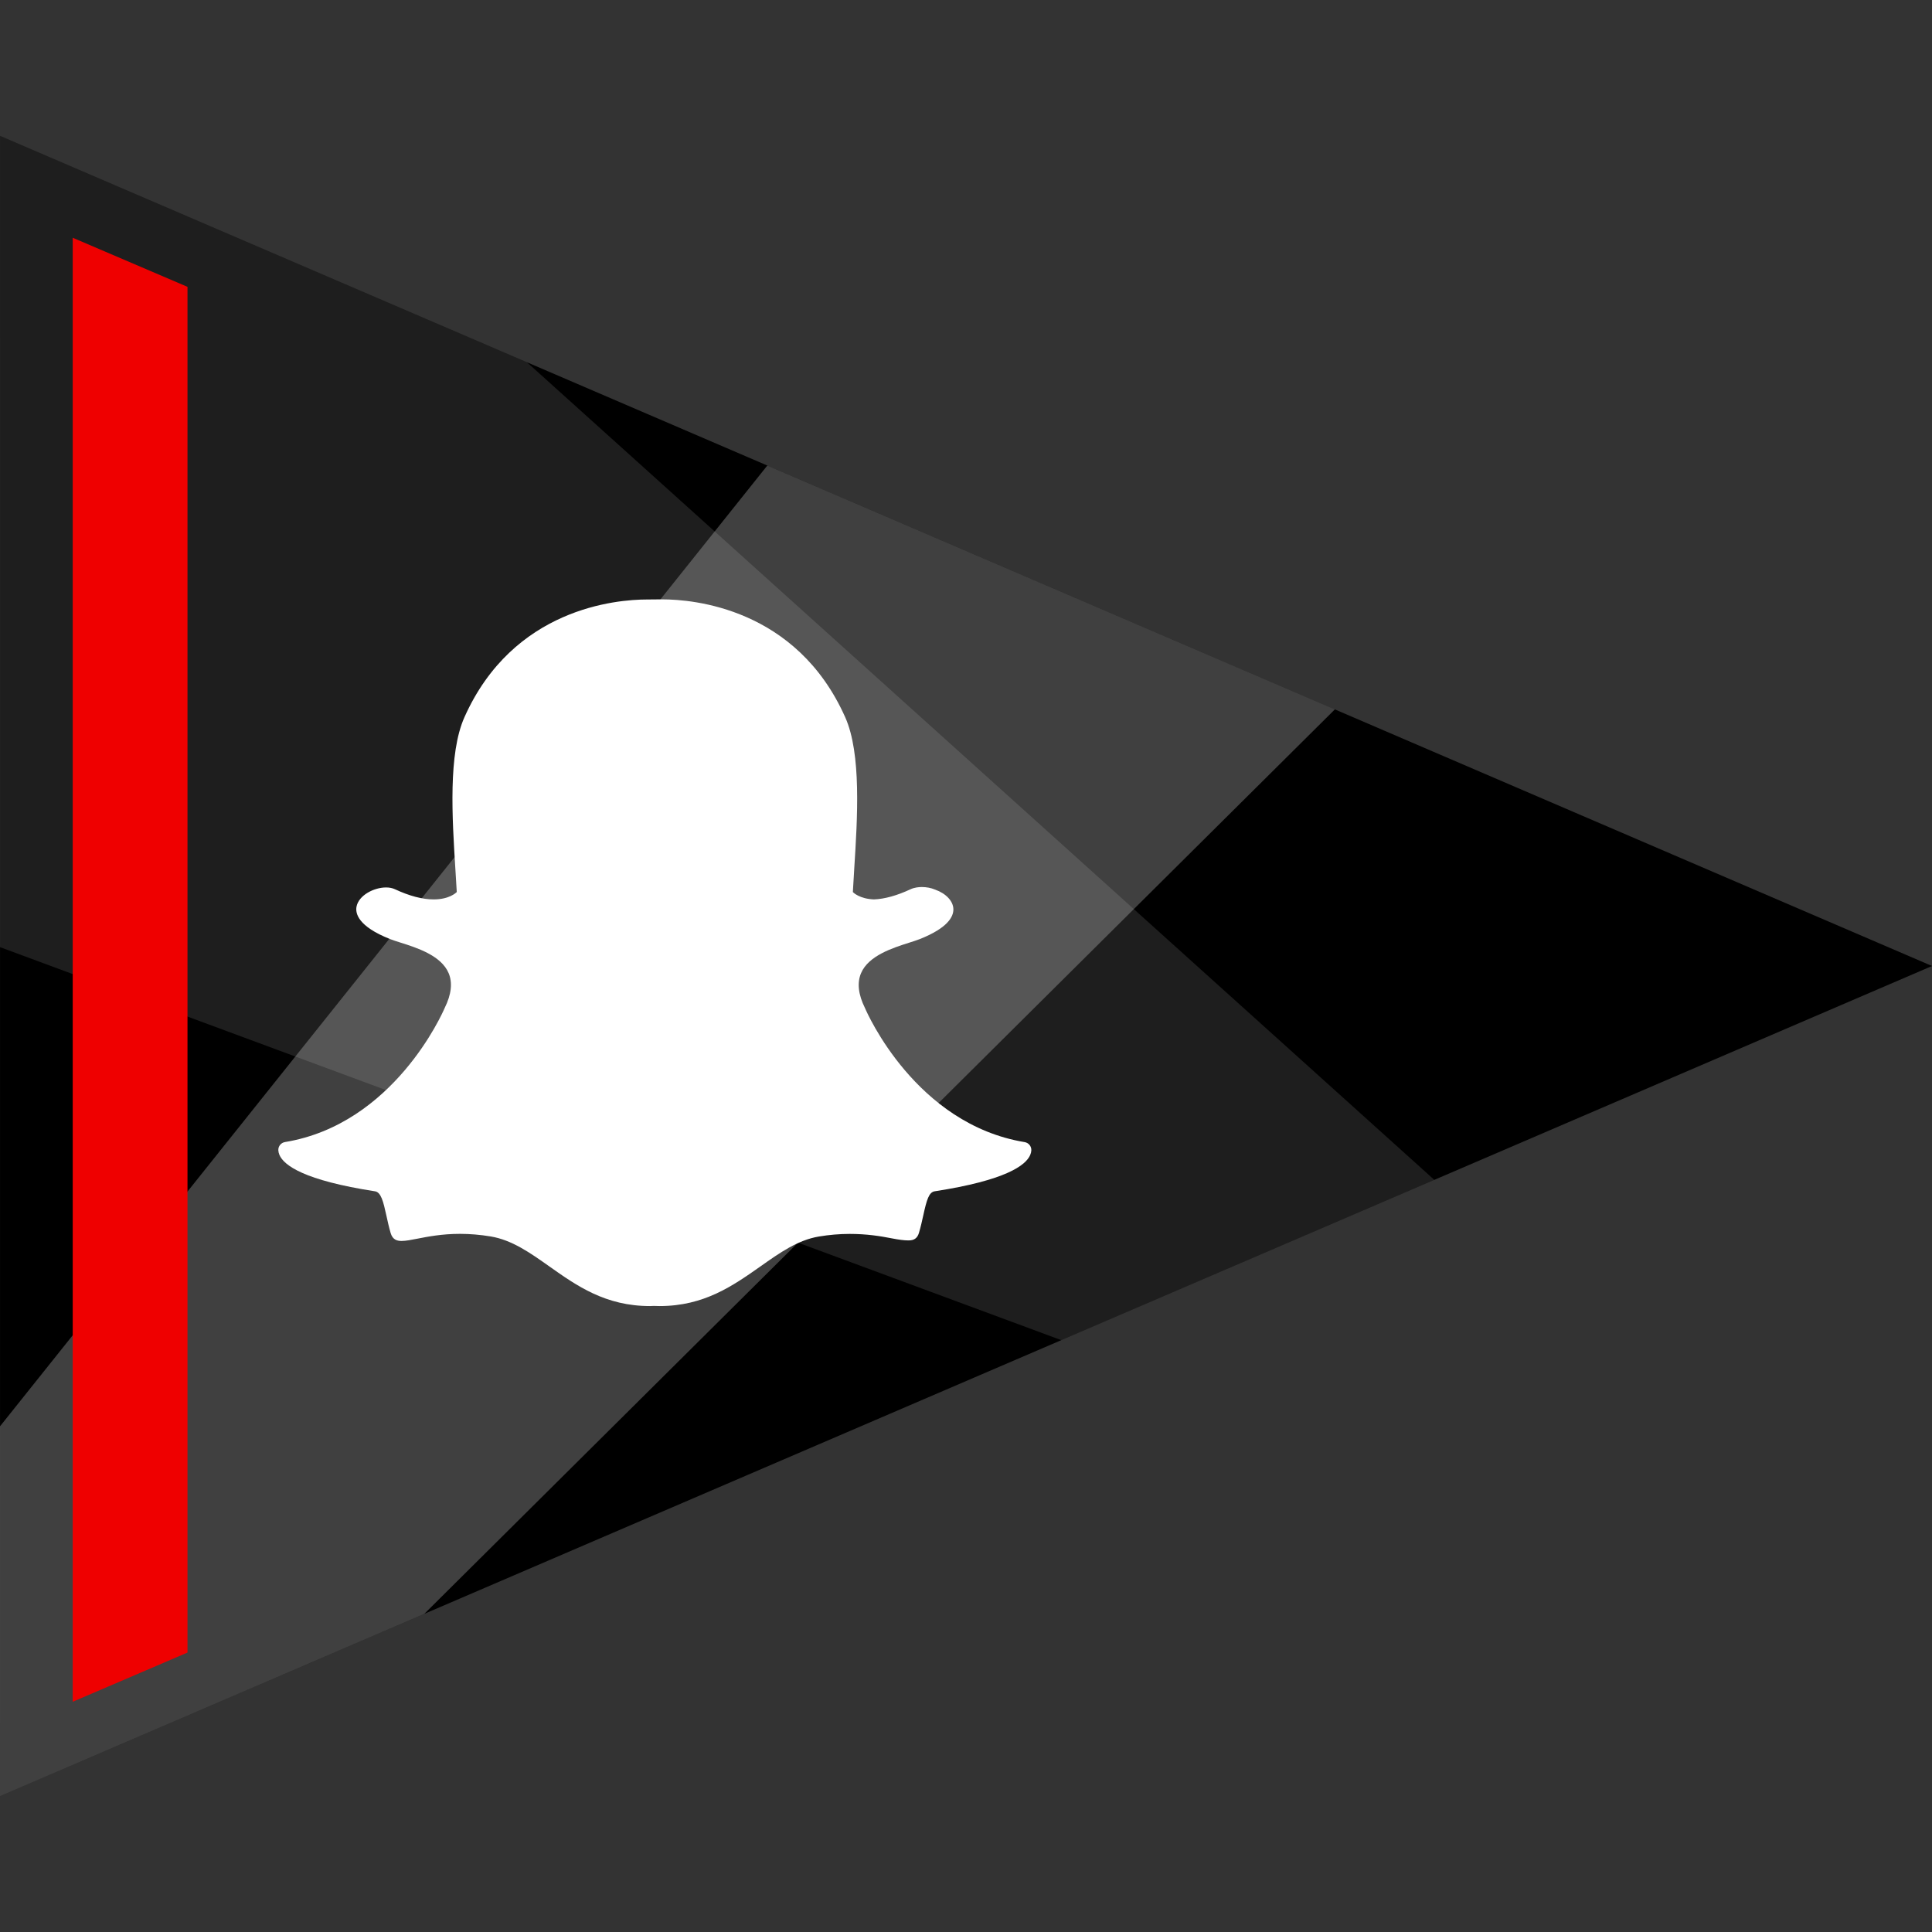
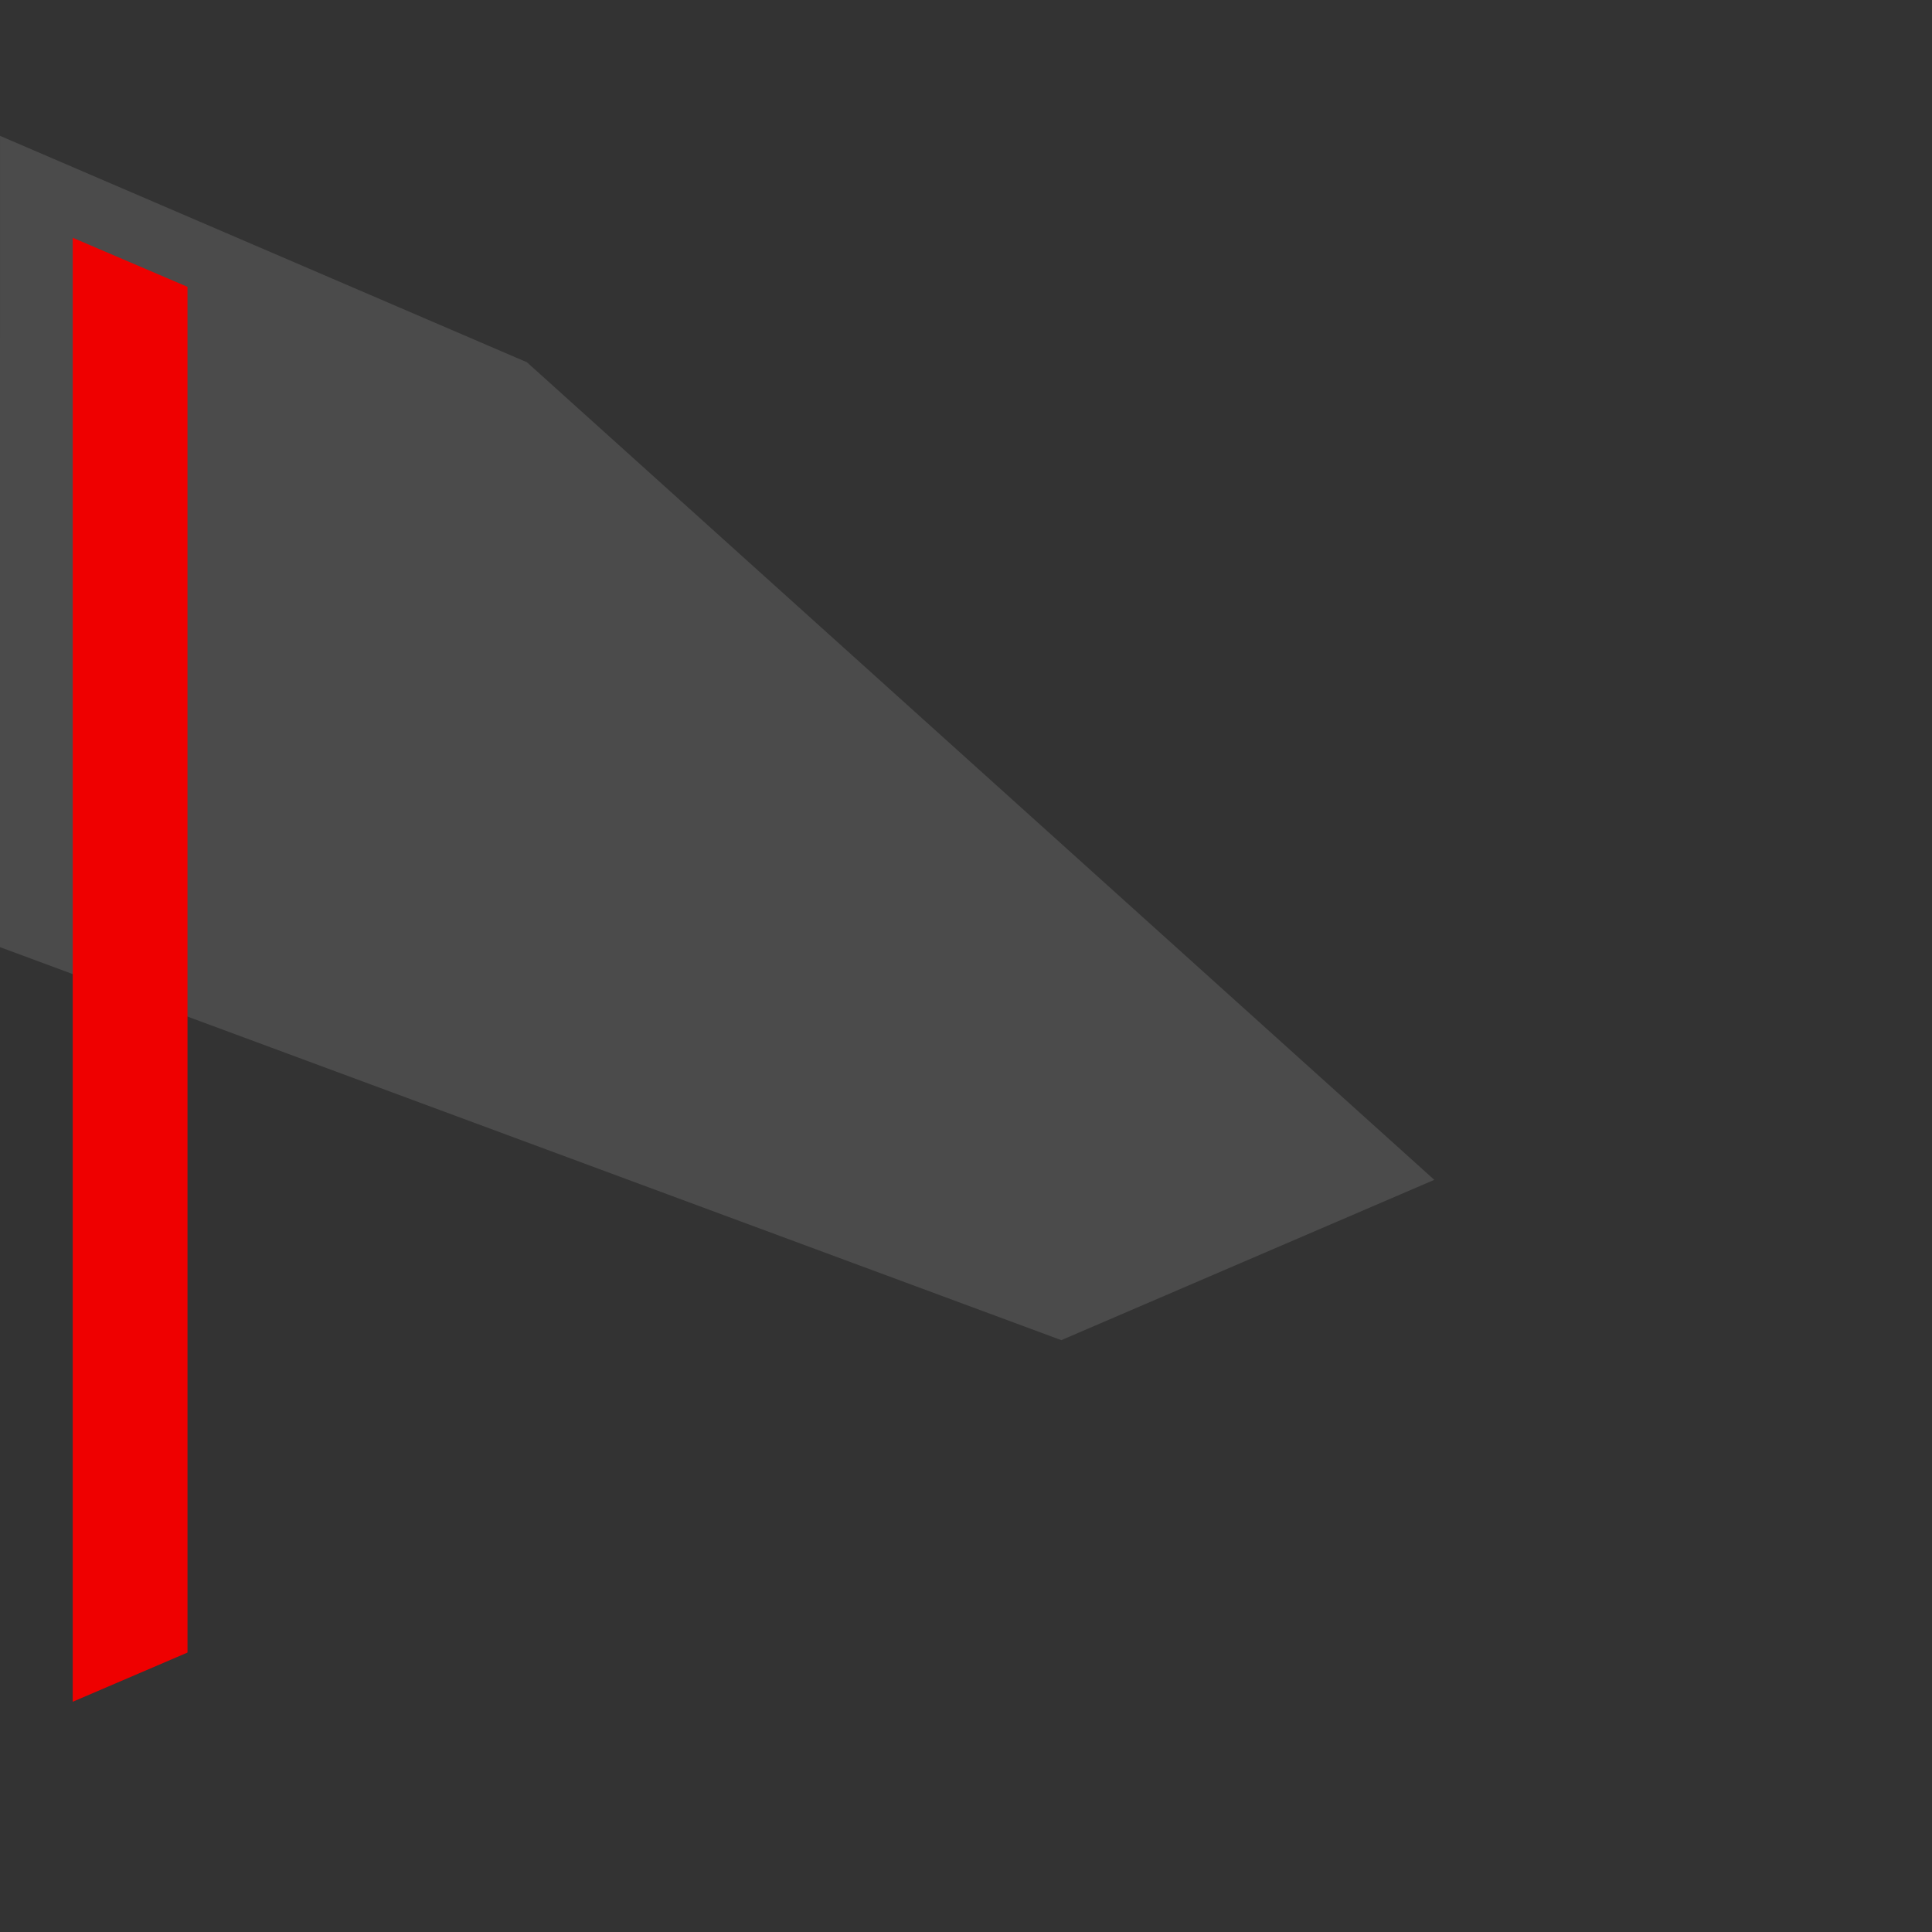
<svg xmlns="http://www.w3.org/2000/svg" enable-background="new 0 0 64 64" version="1.1" viewBox="0 0 64 64" xml:space="preserve">
  <rect x="0" y="0" width="64" height="64" fill="#333333" stroke="none" />
  <g id="Flat_1">
    <g>
-       <polygon points="64.001,32 0.001,59.5 0.001,4.5   " />
-       <polygon fill="#FFFFFF" opacity="0.25" points="0.001,59.5 14.057,53.46 44.219,23.5 25.418,15.422 -0.001,47.25   " />
      <polygon fill="#FFFFFF" opacity="0.12" points="17.455,12 47.513,39.084 35.157,44.394 -0.001,31.375 0.001,4.5   " />
      <polygon fill="#EF0000" points="6.211,54.743 2.409,56.373 2.409,7.876 6.211,9.502   " />
    </g>
    <g>
-       <path d="M21.848,43.265c-0.064,0-0.127-0.002-0.191-0.005h0c-0.04,0.003-0.082,0.005-0.124,0.005    c-1.478,0-2.426-0.67-3.343-1.319c-0.633-0.447-1.231-0.87-1.935-0.987c-0.344-0.057-0.686-0.086-1.016-0.086    c-0.595,0-1.065,0.092-1.408,0.159c-0.208,0.041-0.388,0.076-0.525,0.076c-0.143,0-0.297-0.031-0.365-0.261    c-0.058-0.199-0.101-0.392-0.141-0.578c-0.105-0.48-0.179-0.775-0.38-0.806c-2.343-0.362-3.014-0.856-3.164-1.206    c-0.021-0.05-0.033-0.1-0.036-0.15c-0.008-0.135,0.088-0.253,0.221-0.275c3.602-0.593,5.218-4.275,5.285-4.431    c0.002-0.004,0.004-0.008,0.006-0.013c0.221-0.447,0.264-0.835,0.129-1.153c-0.247-0.583-1.053-0.839-1.587-1.008    c-0.131-0.041-0.254-0.08-0.352-0.119c-1.065-0.421-1.154-0.853-1.112-1.073c0.071-0.375,0.573-0.637,0.979-0.637    c0.111,0,0.209,0.02,0.292,0.058c0.479,0.224,0.911,0.338,1.283,0.338c0.515,0,0.739-0.216,0.767-0.245    c-0.013-0.244-0.029-0.498-0.046-0.761c-0.107-1.703-0.24-3.819,0.299-5.027c1.615-3.621,5.04-3.902,6.051-3.902    c0.026,0,0.443-0.004,0.443-0.004l0.06,0c1.013,0,4.446,0.282,6.061,3.905c0.539,1.209,0.406,3.327,0.298,5.029l-0.004,0.074    c-0.015,0.237-0.029,0.467-0.041,0.688c0.026,0.026,0.232,0.225,0.699,0.243h0.001c0.355-0.014,0.762-0.127,1.21-0.336    c0.131-0.061,0.277-0.074,0.376-0.074c0.151,0,0.305,0.029,0.432,0.083l0.008,0.003c0.362,0.128,0.599,0.382,0.604,0.647    c0.005,0.25-0.186,0.625-1.12,0.994c-0.097,0.038-0.221,0.077-0.352,0.119c-0.534,0.17-1.34,0.425-1.587,1.008    c-0.135,0.318-0.092,0.705,0.129,1.152c0.002,0.004,0.004,0.008,0.006,0.013c0.067,0.156,1.681,3.837,5.285,4.431    c0.133,0.022,0.228,0.141,0.221,0.275c-0.003,0.05-0.015,0.101-0.037,0.151c-0.149,0.348-0.819,0.841-3.163,1.203    c-0.192,0.029-0.266,0.279-0.38,0.802c-0.042,0.19-0.084,0.378-0.142,0.574c-0.05,0.171-0.156,0.251-0.335,0.251h-0.029    c-0.124,0-0.301-0.022-0.525-0.066c-0.397-0.078-0.842-0.149-1.408-0.149c-0.331,0-0.673,0.029-1.016,0.086    c-0.703,0.117-1.3,0.539-1.932,0.986C24.274,42.595,23.326,43.265,21.848,43.265z" fill="#FFFFFF" />
-     </g>
+       </g>
  </g>
</svg>